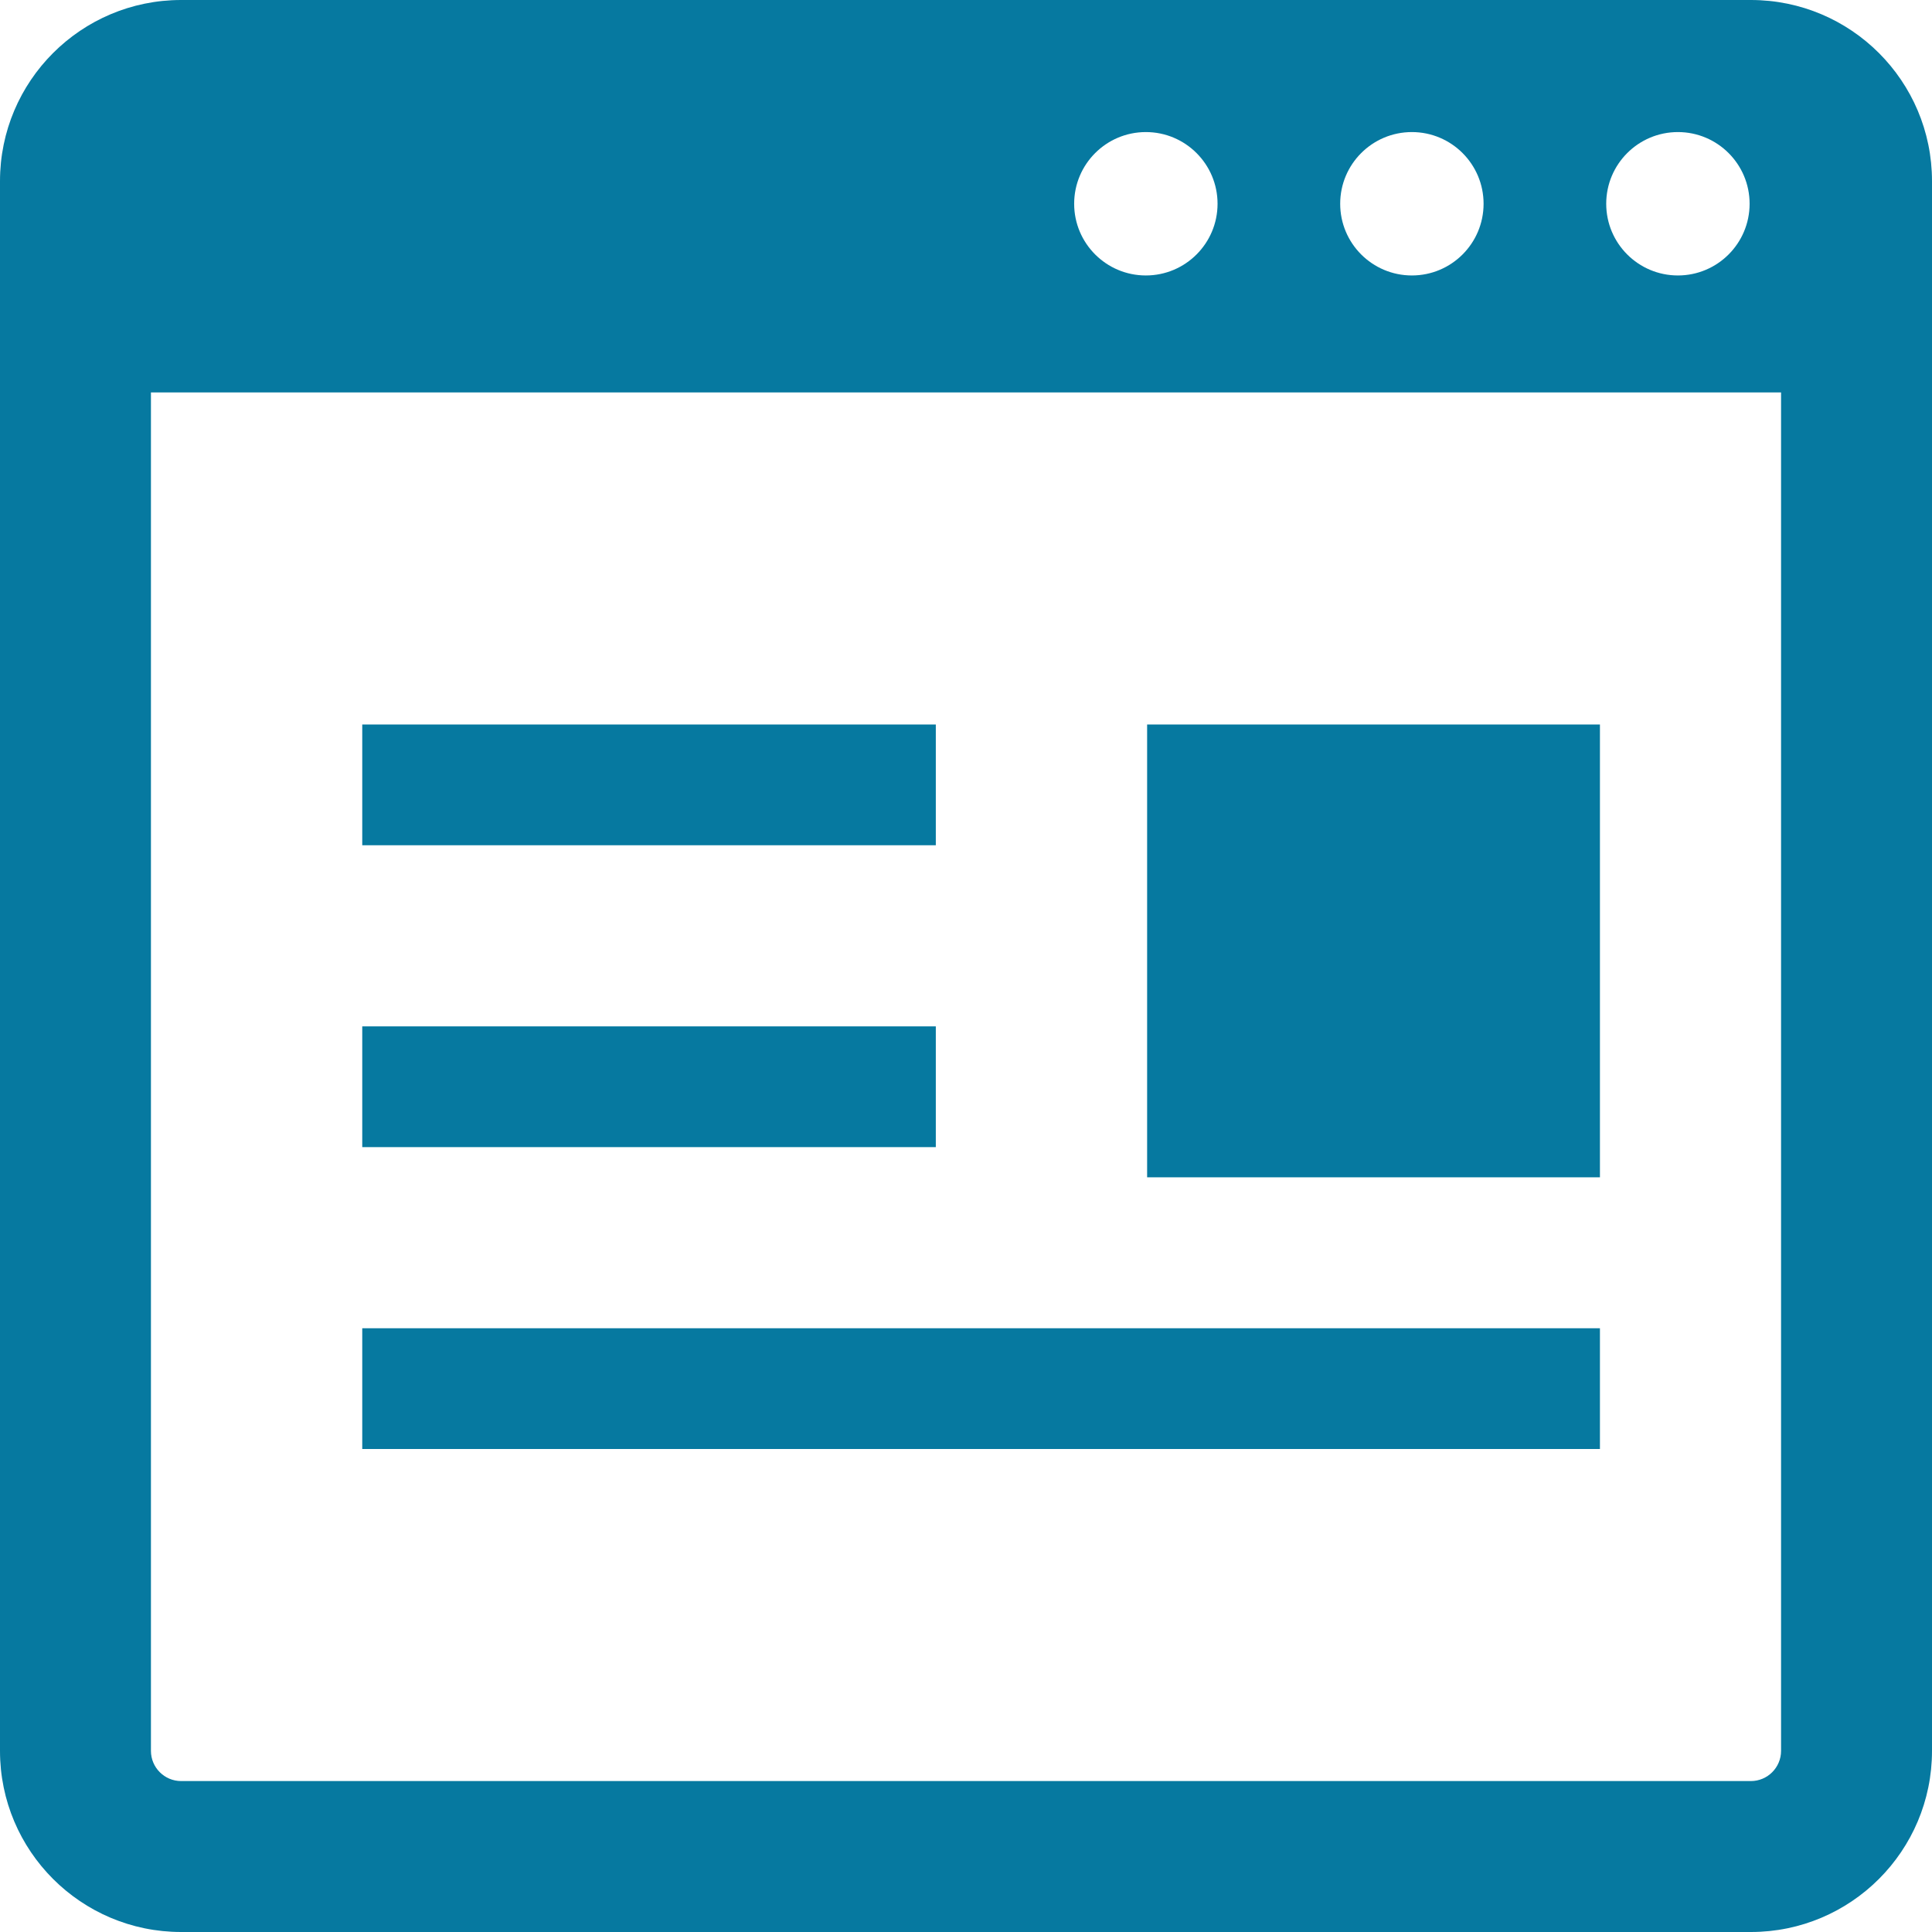
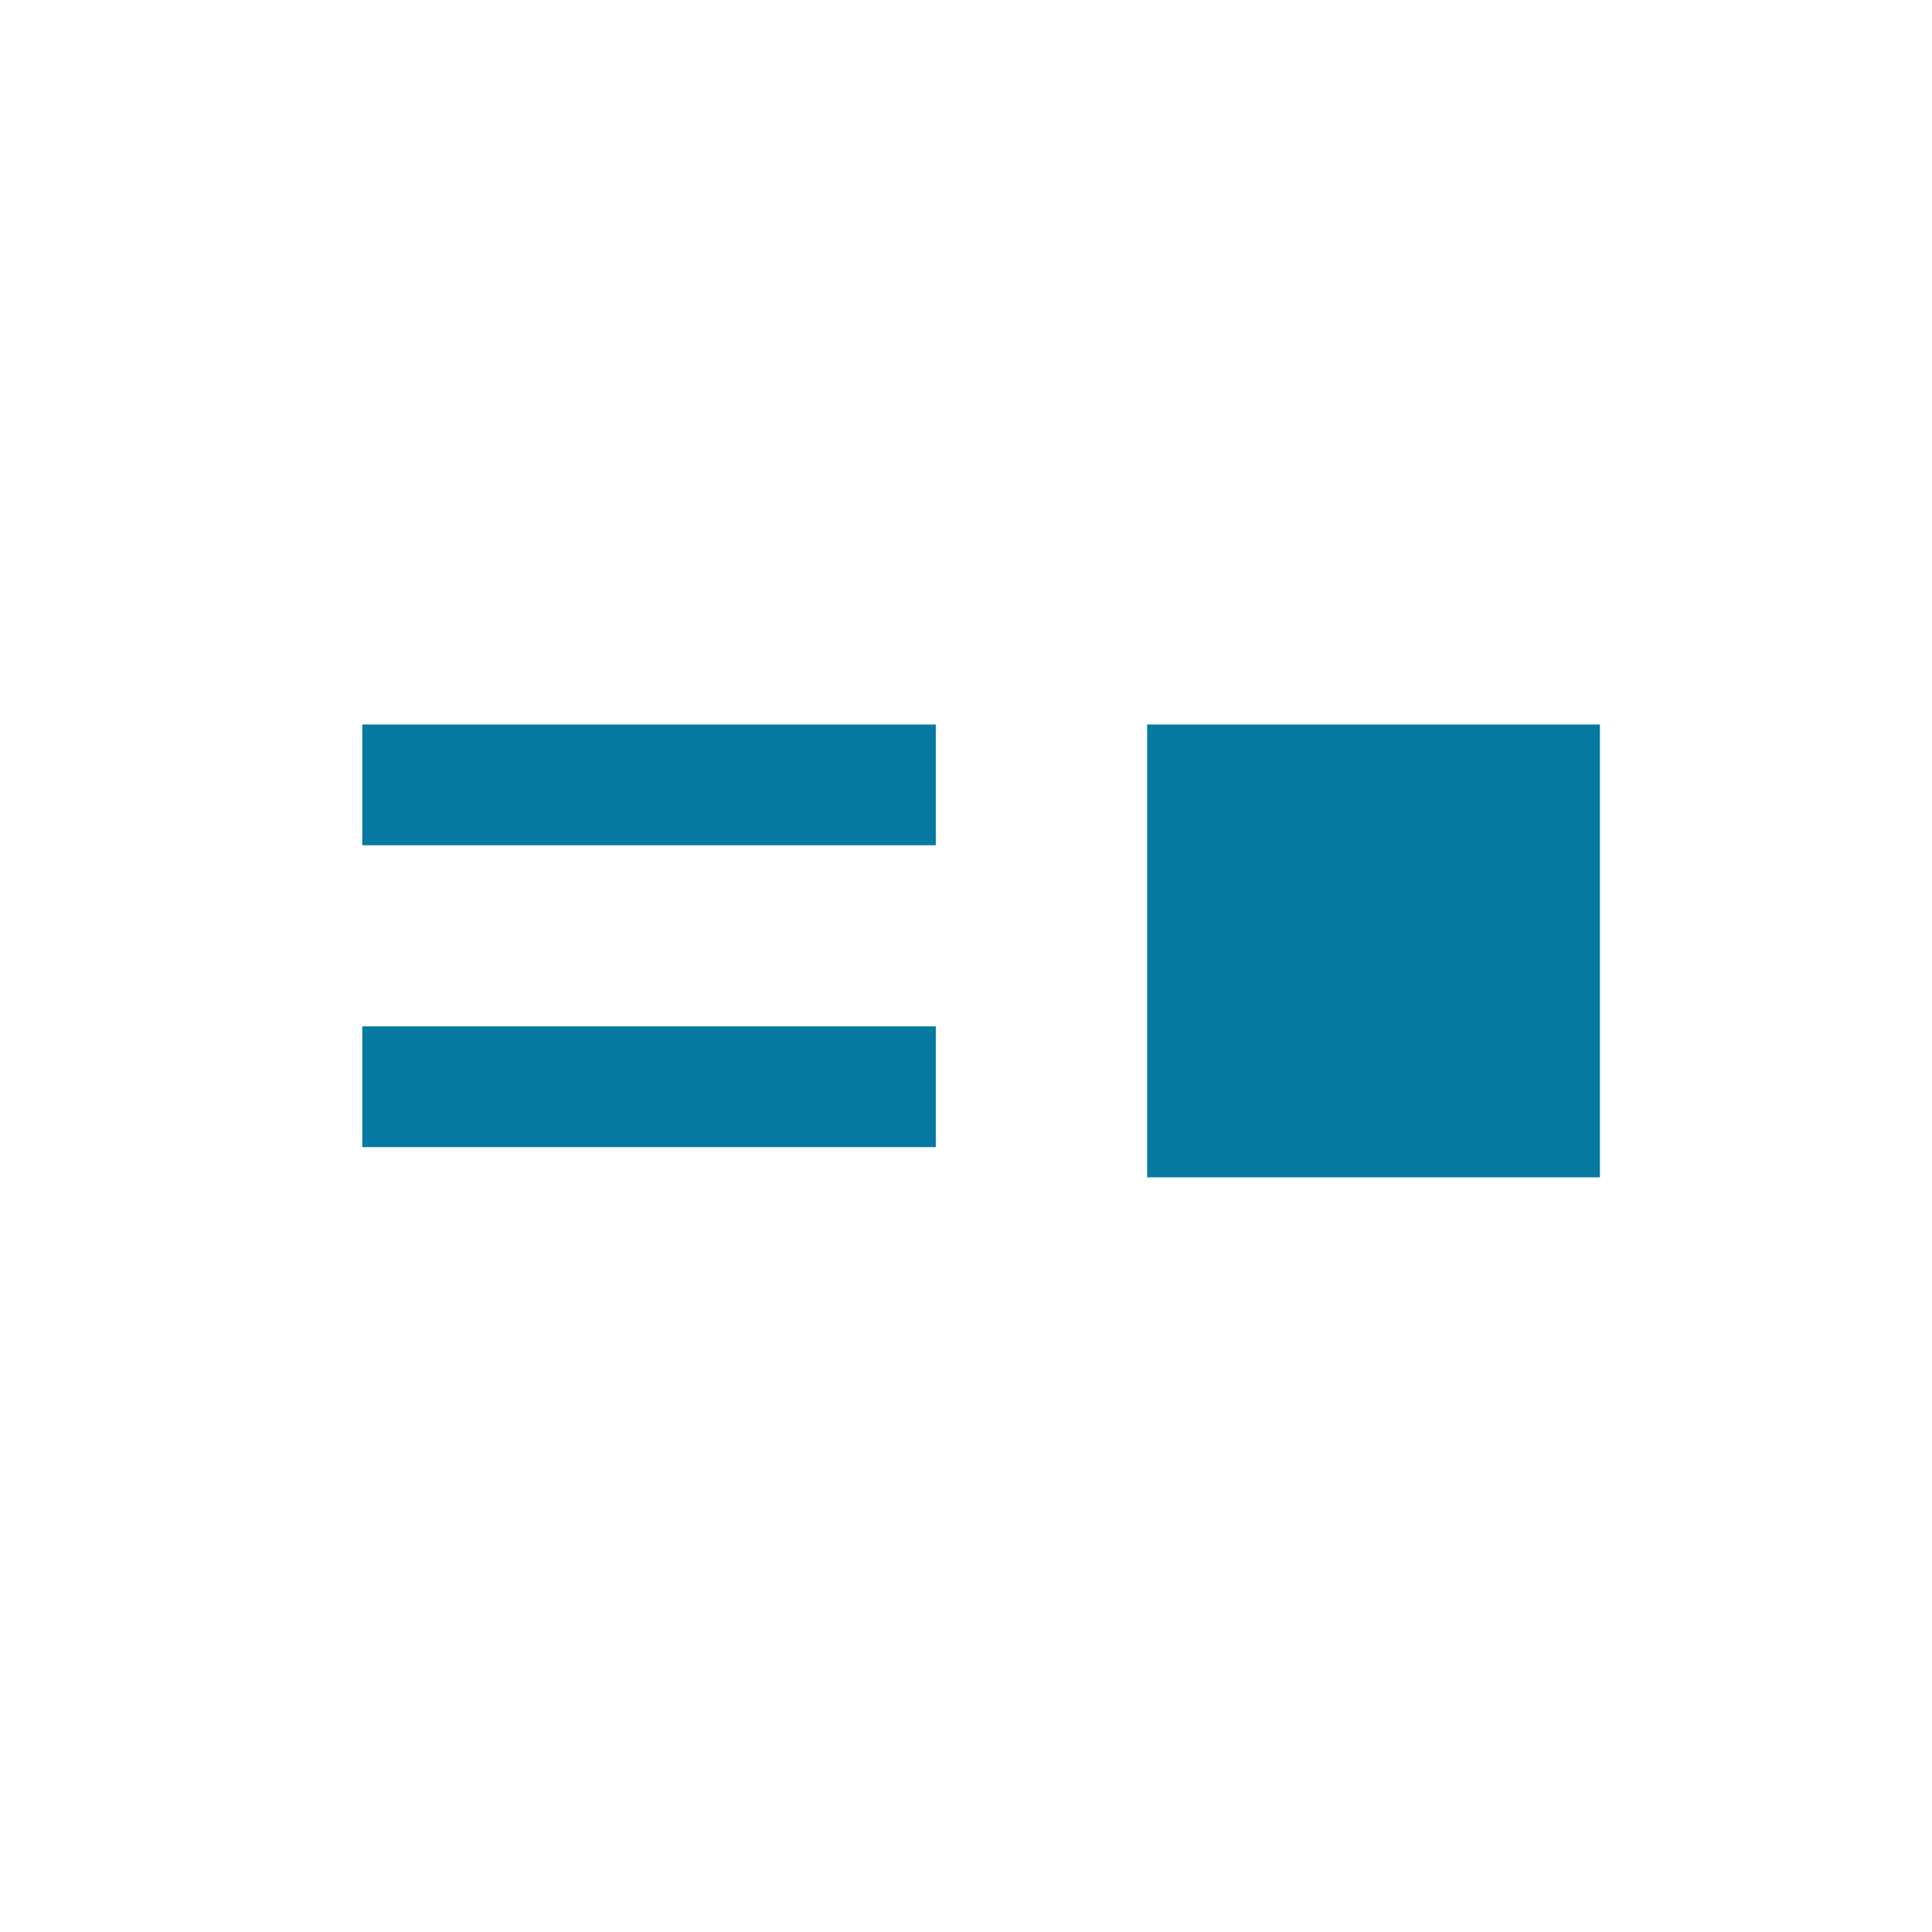
<svg xmlns="http://www.w3.org/2000/svg" version="1.1" id="_x32_" viewBox="0 0 512 512" xml:space="preserve">
  <style type="text/css">
	.st0{fill:#0679a0;}
</style>
  <g>
-     <path class="st0" d="M464,0H48C21.492,0,0,21.492,0,48v416c0,26.508,21.492,48,48,48h416c26.508,0,48-21.492,48-48V48   C512,21.492,490.508,0,464,0z M444.664,35c10.492,0,19,8.508,19,19s-8.508,19-19,19c-10.492,0-19-8.508-19-19   S434.172,35,444.664,35z M374.164,35c10.492,0,19,8.508,19,19s-8.508,19-19,19c-10.492,0-19-8.508-19-19S363.672,35,374.164,35z    M303.664,35c10.492,0,19,8.508,19,19s-8.508,19-19,19c-10.492,0-19-8.508-19-19S293.172,35,303.664,35z M472,464   c0,4.406-3.586,8-8,8H48c-4.414,0-8-3.594-8-8V104h432V464z" fill="#0679a0" />
    <rect x="96" y="192" class="st0" width="152" height="32" fill="#0679a0" />
-     <rect x="96" y="352" class="st0" width="328" height="32" fill="#0679a0" />
    <rect x="304" y="192" class="st0" width="120" height="120" fill="#0679a0" />
    <polygon class="st0" points="229.042,304 248,304 248,272 96,272 96,304 213.042,304  " fill="#0679a0" />
  </g>
</svg>